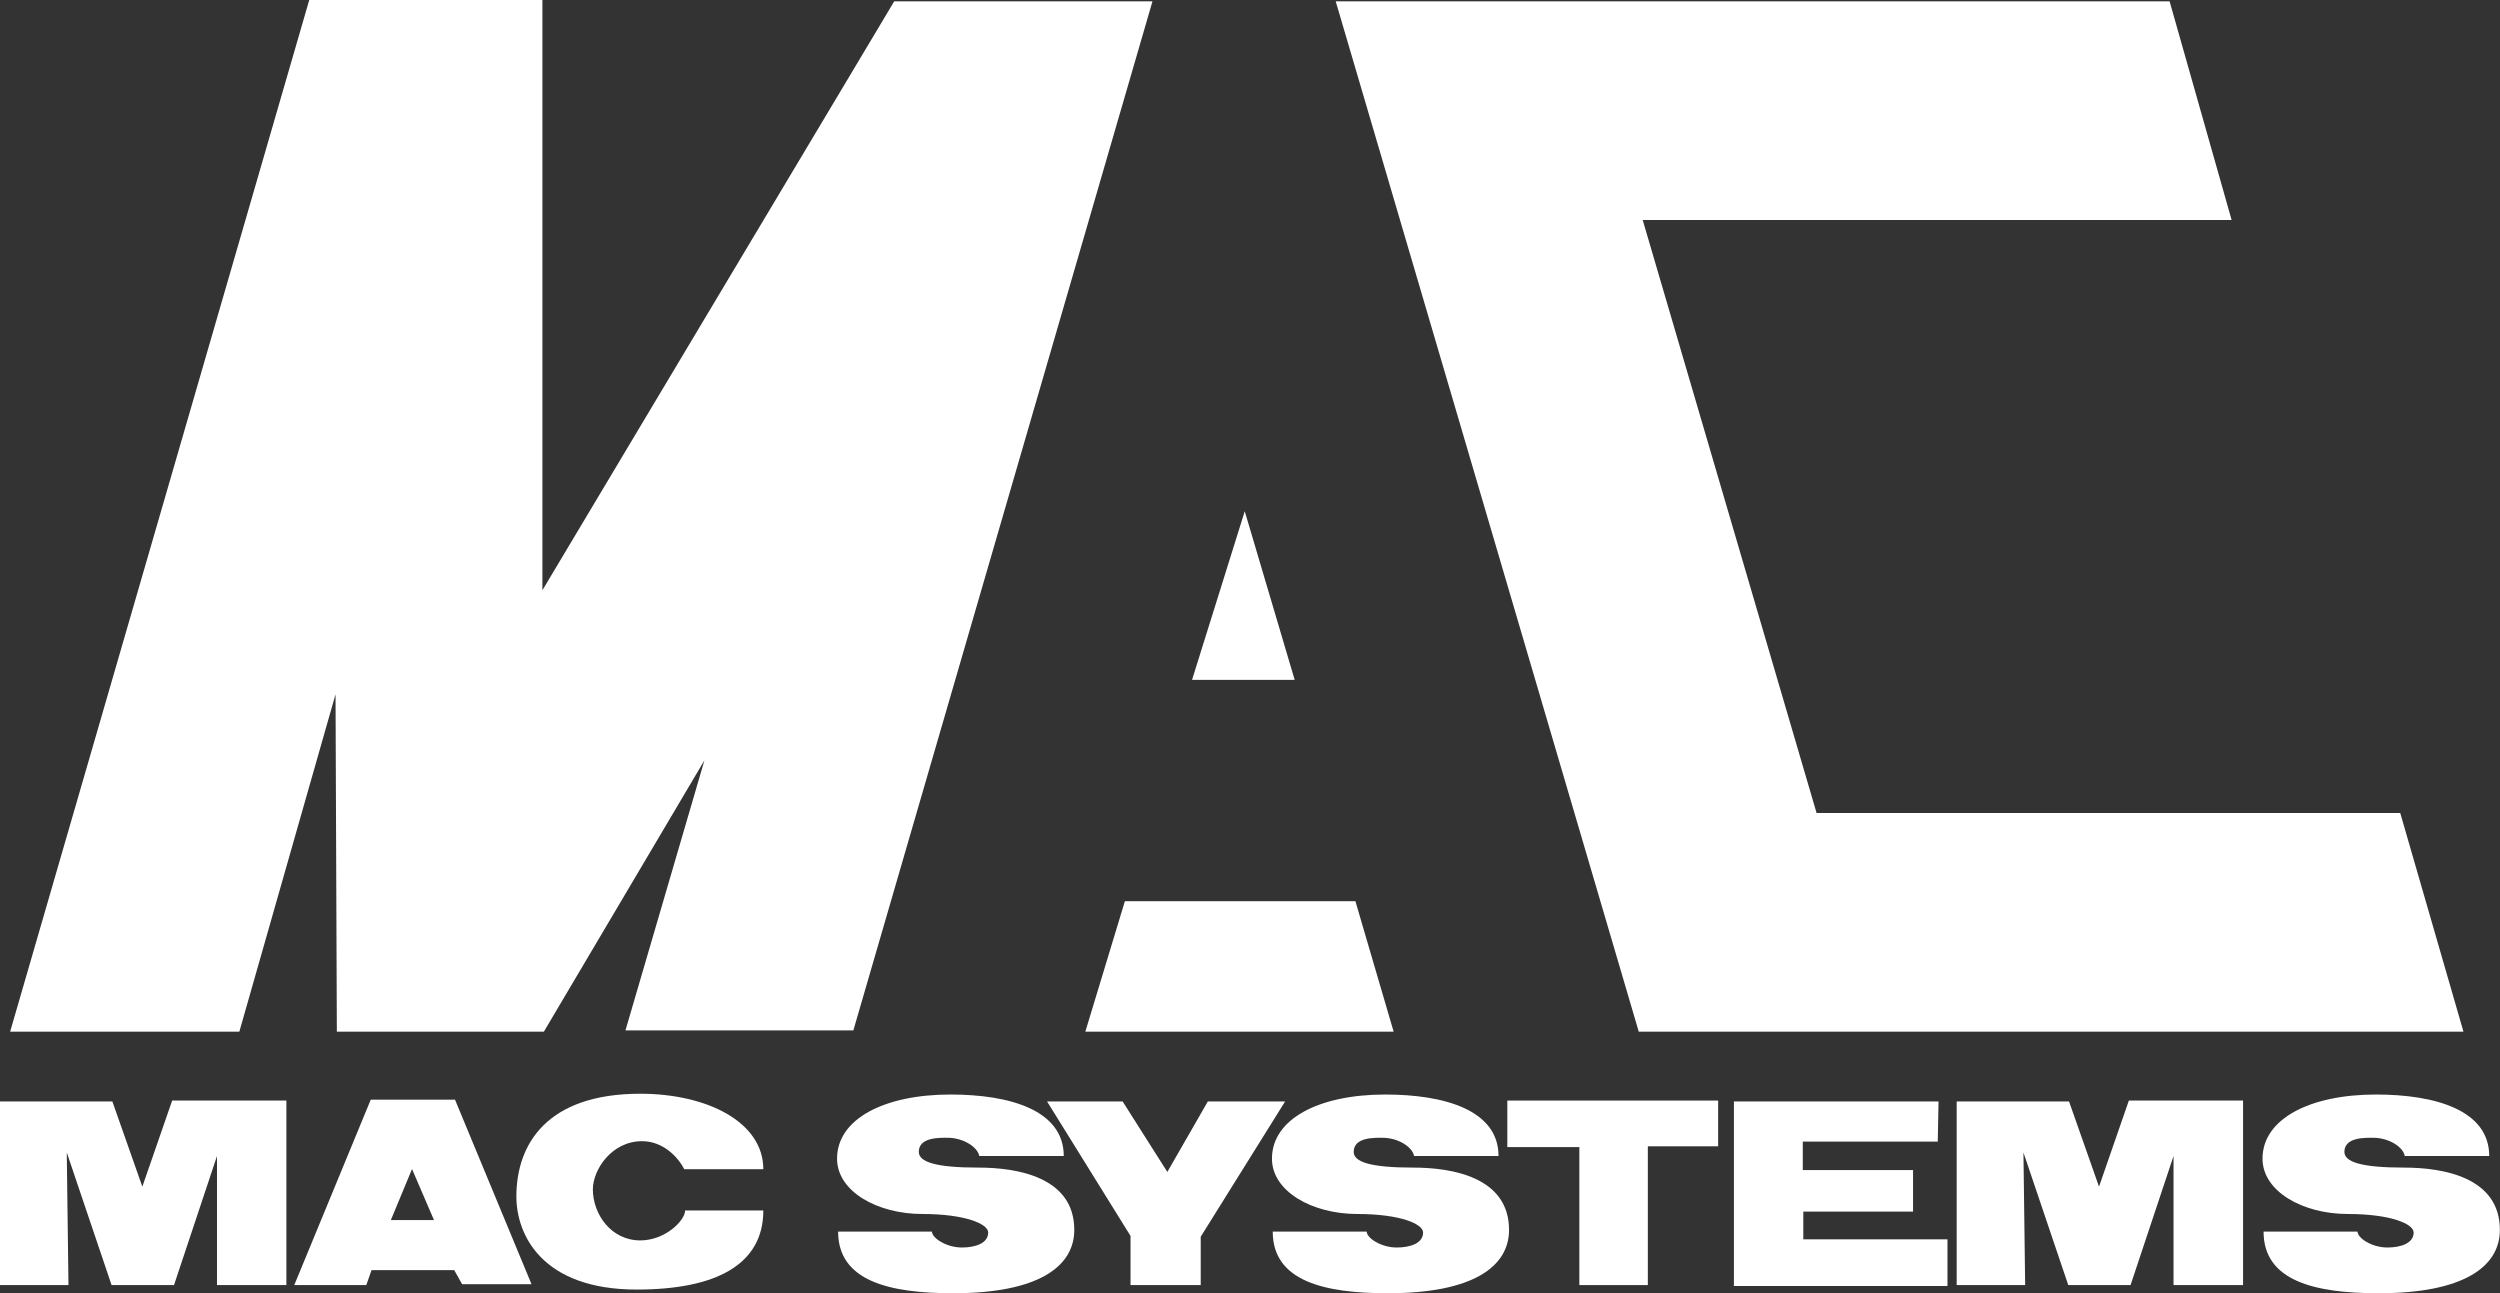
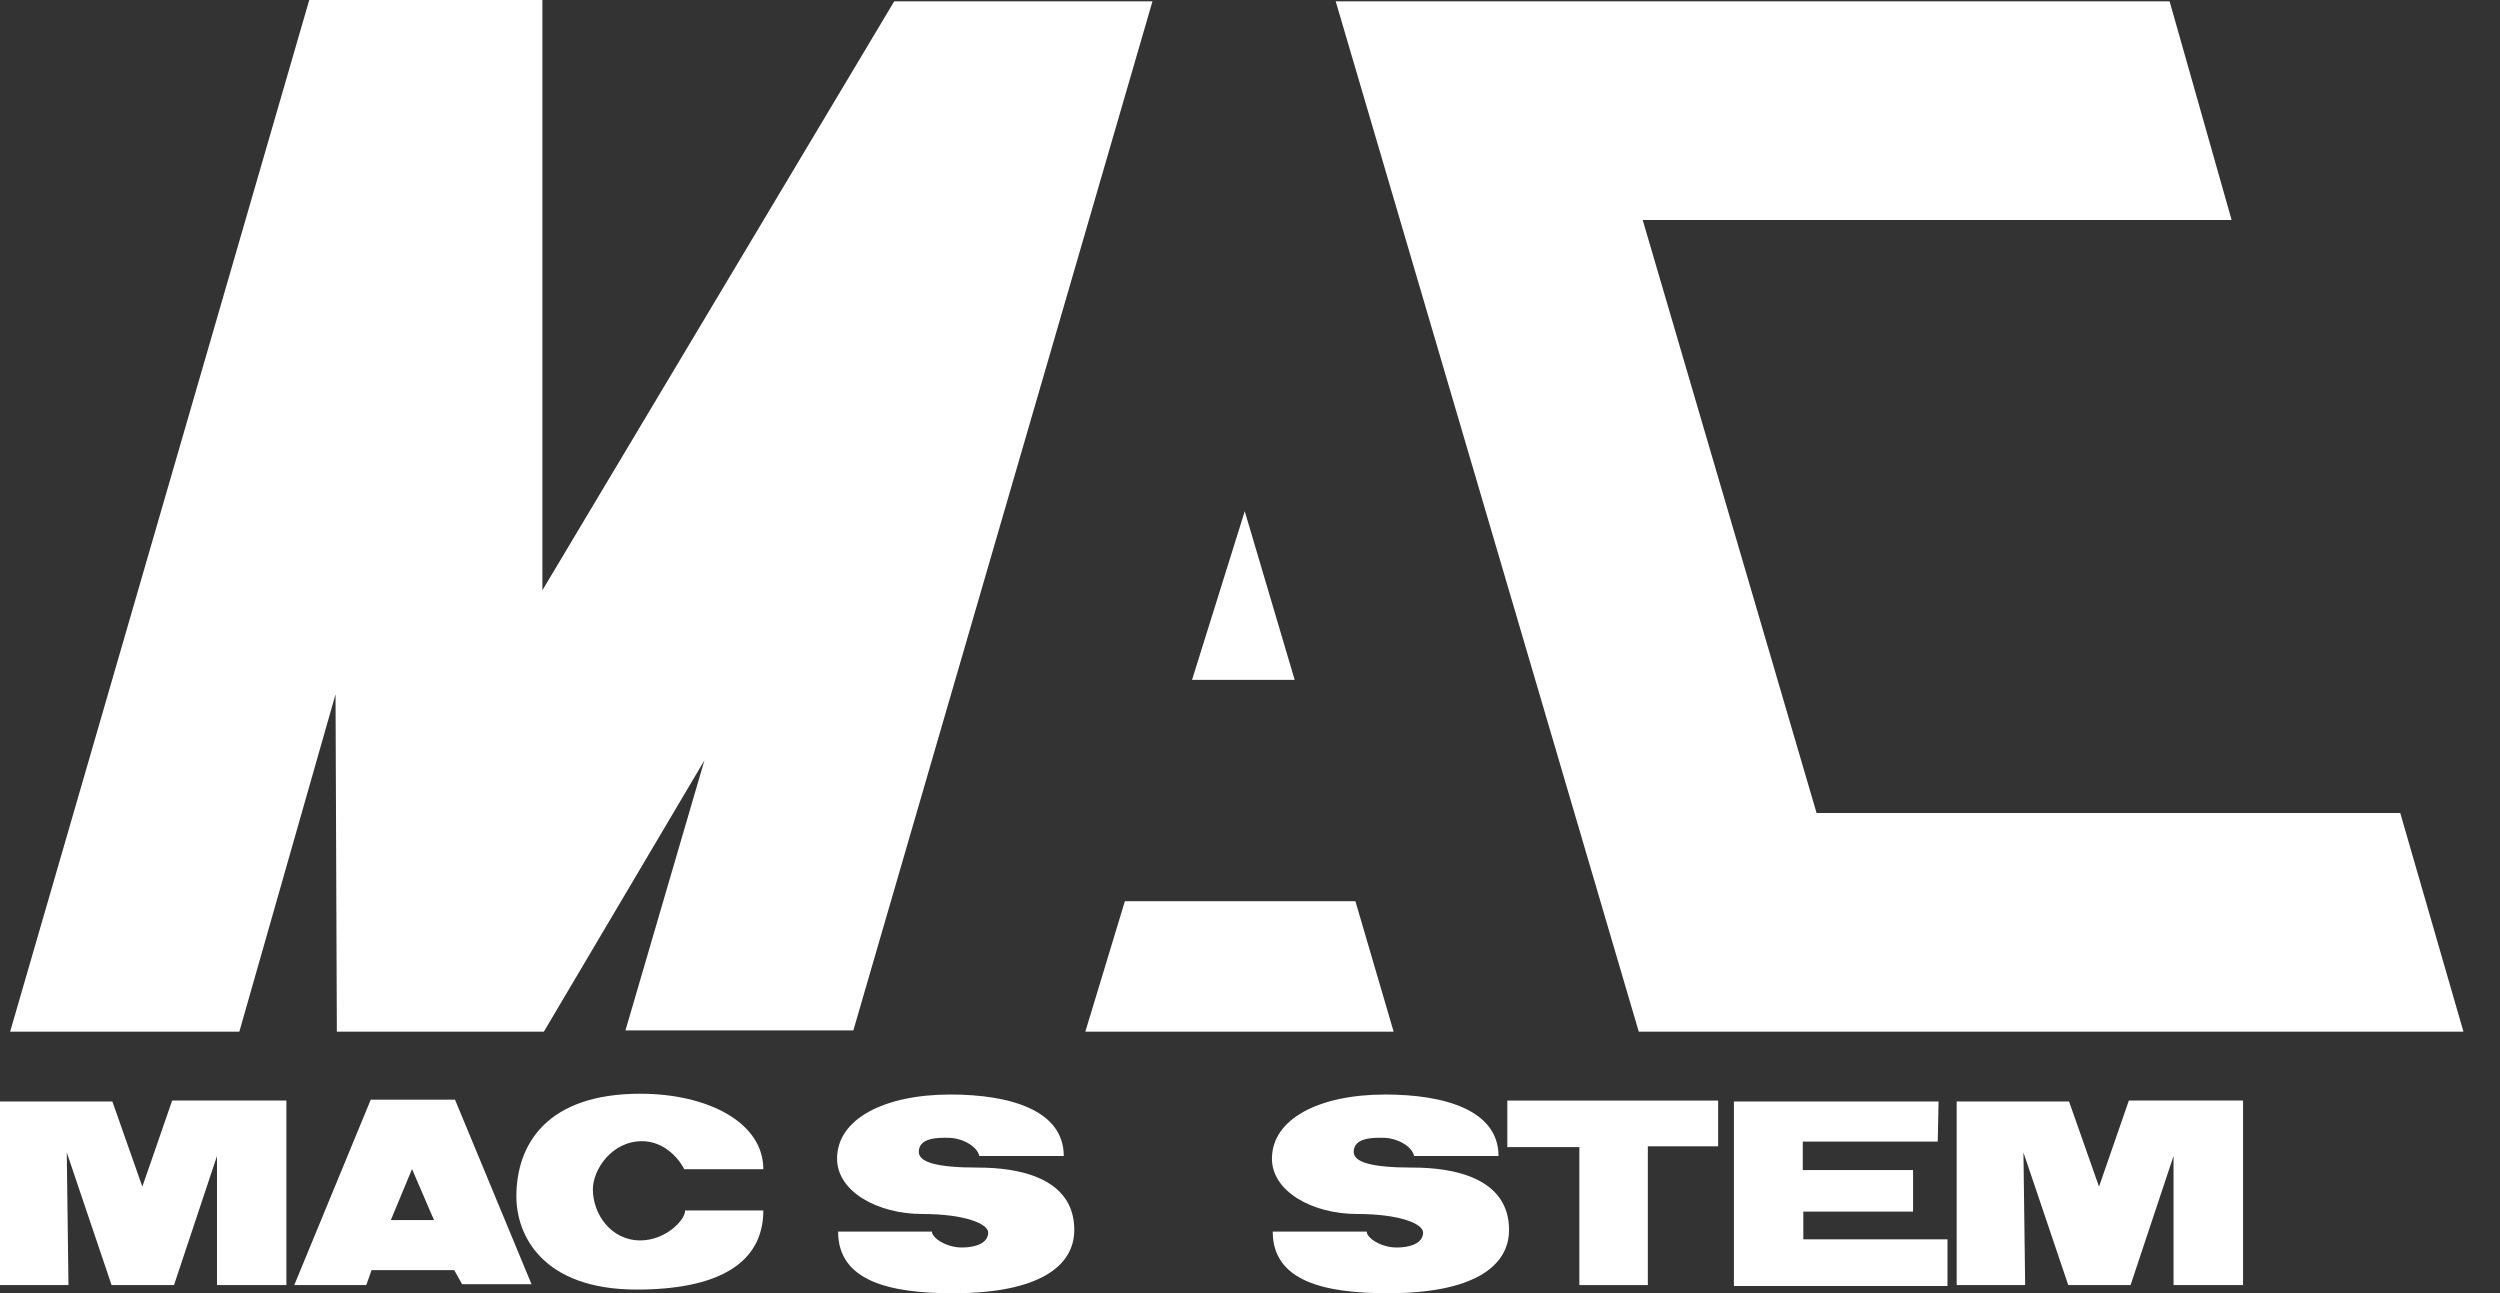
<svg xmlns="http://www.w3.org/2000/svg" id="_レイヤー_2" viewBox="0 0 190.22 98.38">
  <rect x="0" y="0" width="190.22" height="98.38" fill="#333333" stroke="none" />
  <defs>
    <style>.cls-1{fill:#fff;stroke-width:0px;}</style>
  </defs>
  <g id="_レイヤー_1-2">
    <polygon class="cls-1" points=".77 78.5 23.53 0 41.27 0 41.27 44.91 68.04 .1 87.69 .1 64.93 78.4 47.59 78.4 53.6 57.85 41.38 78.5 25.63 78.5 25.53 52.83 18.21 78.5 .77 78.5 .77 78.5" />
    <polygon class="cls-1" points="94.71 38.9 90.7 51.73 98.51 51.73 94.71 38.9 94.71 38.9" />
    <polygon class="cls-1" points="103.13 68.57 85.59 68.57 82.58 78.5 106.04 78.5 103.13 68.57 103.13 68.57" />
    <polygon class="cls-1" points="124.99 16.74 169.8 16.74 165.08 .1 101.63 .1 124.69 78.5 187.44 78.5 182.63 61.86 138.22 61.86 124.99 16.74 124.99 16.74" />
    <polygon class="cls-1" points="5.21 97.78 0 97.78 0 83.81 8.55 83.81 10.83 90.29 13.1 83.74 21.79 83.74 21.79 97.78 16.51 97.78 16.51 87.96 13.24 97.78 8.49 97.78 5.08 87.69 5.21 97.78 5.21 97.78" />
    <path class="cls-1" d="m34.62,83.67h-6.41l-5.82,14.11h5.48l.4-1.14h6.29l.6,1.07h5.28l-5.82-14.04h0Zm-4.88,9.16l1.61-3.88,1.67,3.88h-3.28Z" />
-     <path class="cls-1" d="m52.06,88.96h6.02c0-3.57-4.25-5.74-9.36-5.74-7.09,0-9.43,3.82-9.43,7.82,0,2.9,1.94,7.08,9.16,7.08,5.98,0,9.63-1.87,9.63-6.02h-5.95c0,.76-1.51,2.28-3.41,2.28-2.26,0-3.61-2.04-3.61-3.88,0-1.5,1.43-3.67,3.74-3.67,1.6,0,2.74,1.2,3.21,2.13h0Z" />
+     <path class="cls-1" d="m52.06,88.96h6.02c0-3.57-4.25-5.74-9.36-5.74-7.09,0-9.43,3.82-9.43,7.82,0,2.9,1.94,7.08,9.16,7.08,5.98,0,9.63-1.87,9.63-6.02h-5.95c0,.76-1.51,2.28-3.41,2.28-2.26,0-3.61-2.04-3.61-3.88,0-1.5,1.43-3.67,3.74-3.67,1.6,0,2.74,1.2,3.21,2.13h0" />
    <path class="cls-1" d="m74.52,87.96h6.42c0-3.49-4.1-4.68-8.62-4.68-5.05,0-8.63,1.86-8.63,4.88,0,2.49,3.06,4.21,6.49,4.21,3.24,0,5.01.75,5.01,1.41,0,.82-.98,1.14-2,1.14-1.2,0-2.28-.73-2.28-1.21h-7.14c0,3.76,3.89,4.69,8.75,4.69,6.47,0,9.22-2.02,9.22-4.82,0-4.03-4.36-4.74-7.28-4.74-3.28,0-4.55-.43-4.55-1.2,0-1.13,1.6-1.07,2.2-1.07,1.14,0,2.27.67,2.41,1.41h0Z" />
    <path class="cls-1" d="m107.6,87.96h6.42c0-3.49-4.1-4.68-8.62-4.68-5.05,0-8.62,1.86-8.62,4.88,0,2.49,3.06,4.21,6.49,4.21,3.25,0,5.01.75,5.01,1.41,0,.82-.98,1.14-2.01,1.14-1.2,0-2.28-.73-2.28-1.21h-7.15c0,3.76,3.89,4.69,8.76,4.69,6.47,0,9.22-2.02,9.22-4.82,0-4.03-4.37-4.74-7.28-4.74-3.28,0-4.54-.43-4.54-1.2,0-1.13,1.6-1.07,2.2-1.07,1.14,0,2.27.67,2.4,1.41h0Z" />
-     <polygon class="cls-1" points="85.42 83.81 79.67 83.81 86.02 94.04 86.02 97.78 91.36 97.78 91.36 94.1 97.78 83.81 91.9 83.81 88.82 89.17 85.42 83.81 85.42 83.81" />
    <polygon class="cls-1" points="130.73 83.74 114.69 83.74 114.69 87.28 120.17 87.28 120.17 97.78 125.38 97.78 125.38 87.22 130.73 87.22 130.73 83.74 130.73 83.74" />
    <polygon class="cls-1" points="154.09 97.78 148.88 97.78 148.88 83.81 157.43 83.81 159.71 90.29 161.98 83.74 170.67 83.74 170.67 97.78 165.38 97.78 165.38 87.96 162.11 97.78 157.37 97.78 153.96 87.69 154.09 97.78 154.09 97.78" />
    <polygon class="cls-1" points="147.5 83.81 131.93 83.81 131.93 97.85 148.18 97.85 148.18 94.3 137.21 94.3 137.21 92.19 145.56 92.19 145.56 89.03 137.17 89.03 137.17 86.86 147.44 86.86 147.5 83.81 147.5 83.81" />
-     <path class="cls-1" d="m182.99,87.96h6.41c0-3.49-4.1-4.68-8.62-4.68-5.04,0-8.63,1.86-8.63,4.88,0,2.49,3.06,4.21,6.49,4.21,3.25,0,5.01.75,5.01,1.41,0,.82-.98,1.14-2,1.14-1.2,0-2.27-.73-2.27-1.21h-7.15c0,3.76,3.89,4.69,8.76,4.69,6.46,0,9.22-2.02,9.22-4.82,0-4.03-4.37-4.74-7.28-4.74-3.28,0-4.55-.43-4.55-1.2,0-1.13,1.6-1.07,2.2-1.07,1.14,0,2.28.67,2.4,1.41h0Z" />
  </g>
</svg>